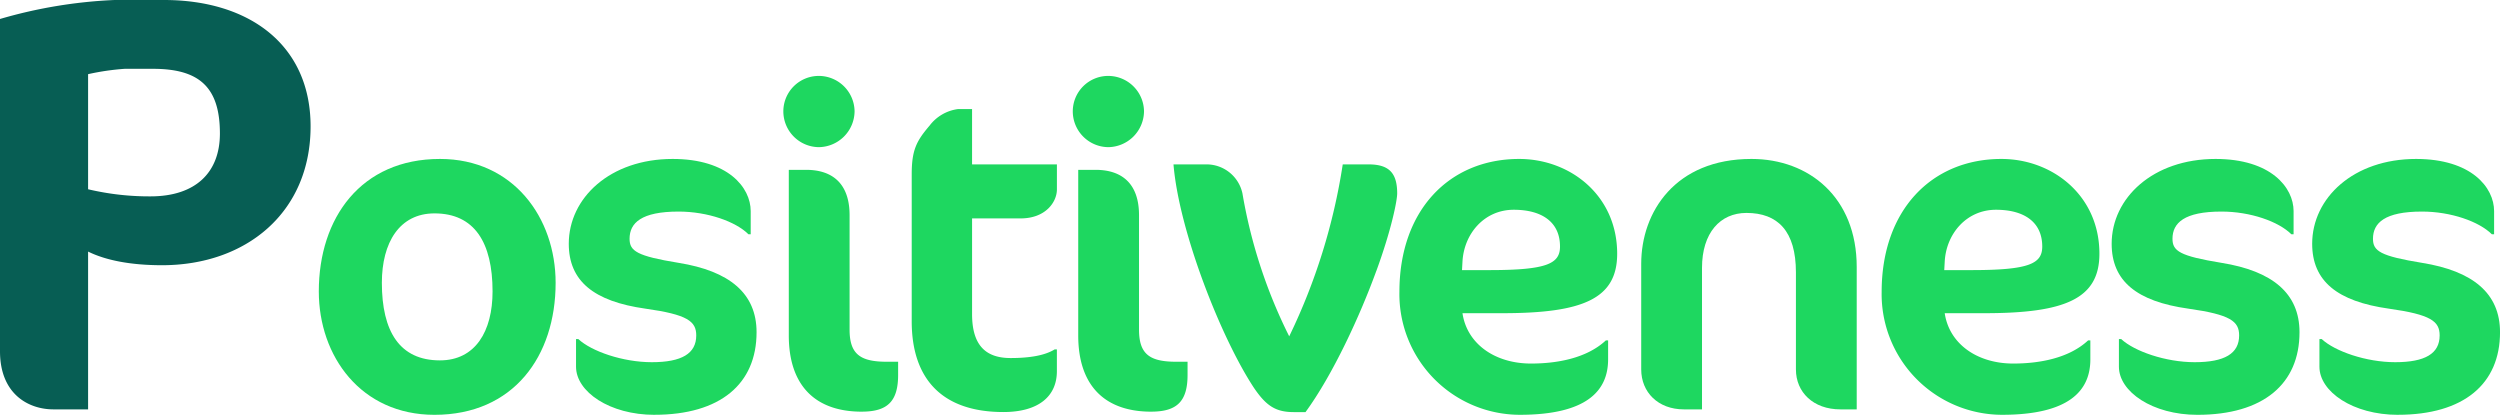
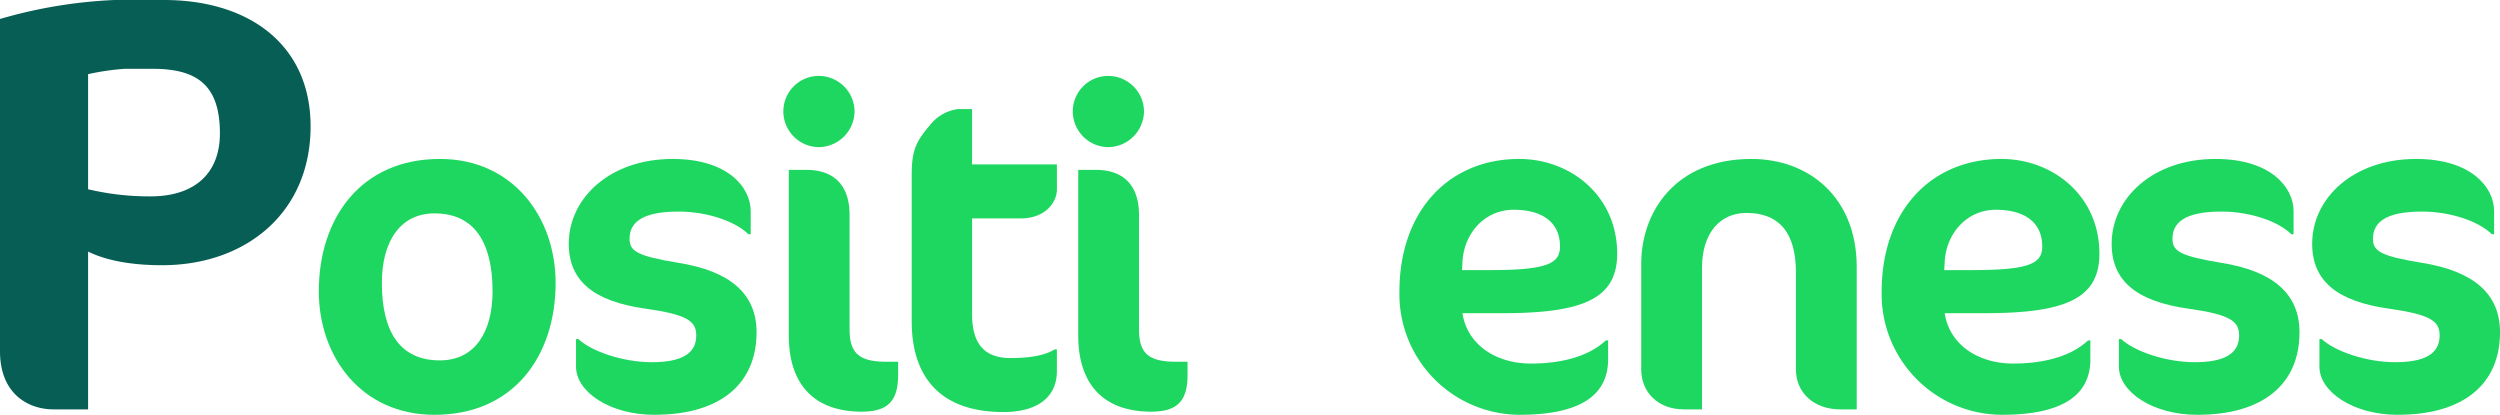
<svg xmlns="http://www.w3.org/2000/svg" width="358.196" height="59.435" viewBox="0 0 358.196 59.435">
  <defs>
    <clipPath id="xcsl1olkha">
      <path data-name="사각형 1058" style="fill:none" d="M0 0h358.196v59.435H0z" />
    </clipPath>
  </defs>
  <g data-name="그룹 8009">
    <g data-name="그룹 8008" style="clip-path:url(#xcsl1olkha)">
      <path data-name="패스 1580" d="M23.216 38c-4.421 0-8.015-.681-10.594-1.955v22.609H7.647c-3.5 0-7.647-2.125-7.647-8.33V2.719A68.974 68.974 0 0 1 16.4 0h7.094C35.745 0 44.5 6.46 44.5 18.106 44.5 30.432 35.285 38 23.216 38M21.927 9.86h-4.055a35.374 35.374 0 0 0-5.25.766v16.491a38.091 38.091 0 0 0 8.937 1.019c6.448 0 9.949-3.4 9.949-9.01 0-6.63-2.949-9.266-9.581-9.266" style="fill:#075e54" />
      <path data-name="패스 1581" d="M63.034 22.773c10.531 0 16.575 8.45 16.575 17.745 0 10.531-6.044 18.916-17.355 18.916-10.53 0-16.576-8.385-16.576-17.68 0-10.531 6.046-18.981 17.356-18.981m-.78 7.8c-5.005 0-7.541 4.16-7.541 9.945 0 6.955 2.536 11.116 8.321 11.116 5.07 0 7.54-4.161 7.54-9.88 0-7.021-2.6-11.181-8.32-11.181" style="fill:#1ed760" />
      <path data-name="패스 1582" d="M93.778 59.435c-6.435 0-11.245-3.315-11.245-6.891V48.58h.325c1.885 1.754 6.37 3.315 10.53 3.315 4.29 0 6.37-1.235 6.37-3.835 0-2.016-1.234-2.99-7.28-3.836-7.41-1.04-10.985-3.965-10.985-9.295 0-6.565 5.915-12.155 14.886-12.155 7.93 0 11.18 4.095 11.18 7.474v3.316h-.325c-1.82-1.82-5.851-3.25-10.011-3.25-5.33 0-7.019 1.625-7.019 3.9 0 1.755 1.04 2.47 7.019 3.446 7.277 1.17 11.177 4.354 11.177 9.94 0 7.41-5.2 11.83-14.626 11.83" style="fill:#1ed760" />
      <path data-name="패스 1583" d="M117.307 21.084a5.133 5.133 0 0 1-5.07-5.135 5.077 5.077 0 0 1 5.07-5.071 5.133 5.133 0 0 1 5.135 5.071 5.188 5.188 0 0 1-5.135 5.135m6.175 37.9c-6.76 0-10.465-3.835-10.465-10.92v-23.73h2.47c3.9 0 6.24 2.08 6.24 6.5v16.38c0 3.511 1.5 4.616 5.33 4.616h1.625v1.884c0 3.771-1.5 5.266-5.2 5.266" style="fill:#1ed760" />
      <path data-name="패스 1584" d="M133.167 18.028a6.093 6.093 0 0 1 4.094-2.4h2.015v7.929h12.156v3.576c0 1.82-1.625 4.16-5.2 4.16h-6.955V45c0 4.549 2.016 6.3 5.526 6.3 2.8 0 4.94-.39 6.3-1.235h.326v3.12c0 3.575-2.6 5.851-7.67 5.851-8.841 0-13.13-4.811-13.13-13V24.983c0-3.445.649-4.745 2.535-6.955" style="fill:#1ed760" />
      <path data-name="패스 1585" d="M158.777 21.084a5.133 5.133 0 0 1-5.07-5.135 5.077 5.077 0 0 1 5.07-5.071 5.133 5.133 0 0 1 5.135 5.071 5.188 5.188 0 0 1-5.135 5.135m6.175 37.9c-6.76 0-10.465-3.835-10.465-10.92v-23.73h2.47c3.9 0 6.24 2.08 6.24 6.5v16.38c0 3.511 1.495 4.616 5.33 4.616h1.625v1.884c0 3.771-1.495 5.266-5.2 5.266" style="fill:#1ed760" />
-       <path data-name="패스 1586" d="M197.192 38.829c-2.34 6.435-6.24 14.885-10.141 20.216h-1.689c-2.6 0-3.965-.91-5.721-3.511-4.745-7.215-10.724-22.49-11.505-31.981h4.68a5.263 5.263 0 0 1 5.2 4.16 72.991 72.991 0 0 0 6.7 20.476 86.307 86.307 0 0 0 7.67-24.636h3.706c2.99 0 4.094 1.3 4.094 4.16 0 1.04-.844 5.265-2.99 11.116" style="fill:#1ed760" />
      <path data-name="패스 1587" d="M215.261 44.874h-5.72c.651 4.42 4.68 7.215 9.816 7.215 3.639 0 7.929-.715 10.725-3.314h.325V51.5c0 4.486-3.055 7.931-12.675 7.931a17.291 17.291 0 0 1-17.226-17.611c0-11.7 7.151-19.046 17.16-19.046 7.281 0 14.041 5.2 14.041 13.585 0 6.435-4.875 8.515-16.446 8.515m1.625-14.82c-4.225 0-7.149 3.445-7.345 7.475l-.065 1.171h3.9c8.256 0 10.141-.911 10.141-3.381 0-3.51-2.6-5.265-6.631-5.265" style="fill:#1ed760" />
      <path data-name="패스 1588" d="M263.687 58.654c-3.9 0-6.37-2.47-6.37-5.72V39.023c0-5.915-2.6-8.515-7.086-8.515-3.77 0-6.37 2.86-6.37 7.866v20.28h-2.6c-3.705 0-6.11-2.47-6.11-5.72V37.789c0-7.41 4.875-15.016 15.795-15.016 8.256 0 15.081 5.526 15.081 15.471v20.41z" style="fill:#1ed760" />
      <path data-name="패스 1589" d="M284.356 44.874h-5.72c.651 4.42 4.68 7.215 9.816 7.215 3.639 0 7.929-.715 10.725-3.314h.325V51.5c0 4.486-3.055 7.931-12.675 7.931A17.291 17.291 0 0 1 269.6 41.82c0-11.7 7.151-19.046 17.16-19.046 7.281 0 14.041 5.2 14.041 13.585 0 6.435-4.875 8.515-16.446 8.515m1.625-14.82c-4.225 0-7.149 3.445-7.345 7.475l-.065 1.171h3.9c8.256 0 10.141-.911 10.141-3.381 0-3.51-2.6-5.265-6.631-5.265" style="fill:#1ed760" />
      <path data-name="패스 1590" d="M314.84 59.435c-6.435 0-11.245-3.315-11.245-6.891V48.58h.325c1.885 1.754 6.37 3.315 10.53 3.315 4.29 0 6.37-1.235 6.37-3.835 0-2.016-1.234-2.99-7.28-3.836-7.41-1.04-10.985-3.965-10.985-9.295 0-6.565 5.915-12.155 14.886-12.155 7.93 0 11.18 4.095 11.18 7.474v3.316h-.321c-1.82-1.82-5.851-3.25-10.011-3.25-5.33 0-7.019 1.625-7.019 3.9 0 1.755 1.04 2.47 7.019 3.446 7.281 1.17 11.181 4.354 11.181 9.945 0 7.41-5.2 11.83-14.626 11.83" style="fill:#1ed760" />
      <path data-name="패스 1591" d="M343.57 59.435c-6.435 0-11.245-3.315-11.245-6.891V48.58h.325c1.885 1.754 6.37 3.315 10.53 3.315 4.29 0 6.37-1.235 6.37-3.835 0-2.016-1.234-2.99-7.28-3.836-7.41-1.04-10.985-3.965-10.985-9.295 0-6.565 5.915-12.155 14.886-12.155 7.93 0 11.18 4.095 11.18 7.474v3.316h-.325c-1.82-1.82-5.851-3.25-10.011-3.25-5.33 0-7.019 1.625-7.019 3.9 0 1.755 1.04 2.47 7.019 3.446 7.285 1.17 11.185 4.354 11.185 9.94 0 7.41-5.2 11.83-14.626 11.83" style="fill:#1ed760" />
    </g>
  </g>
</svg>